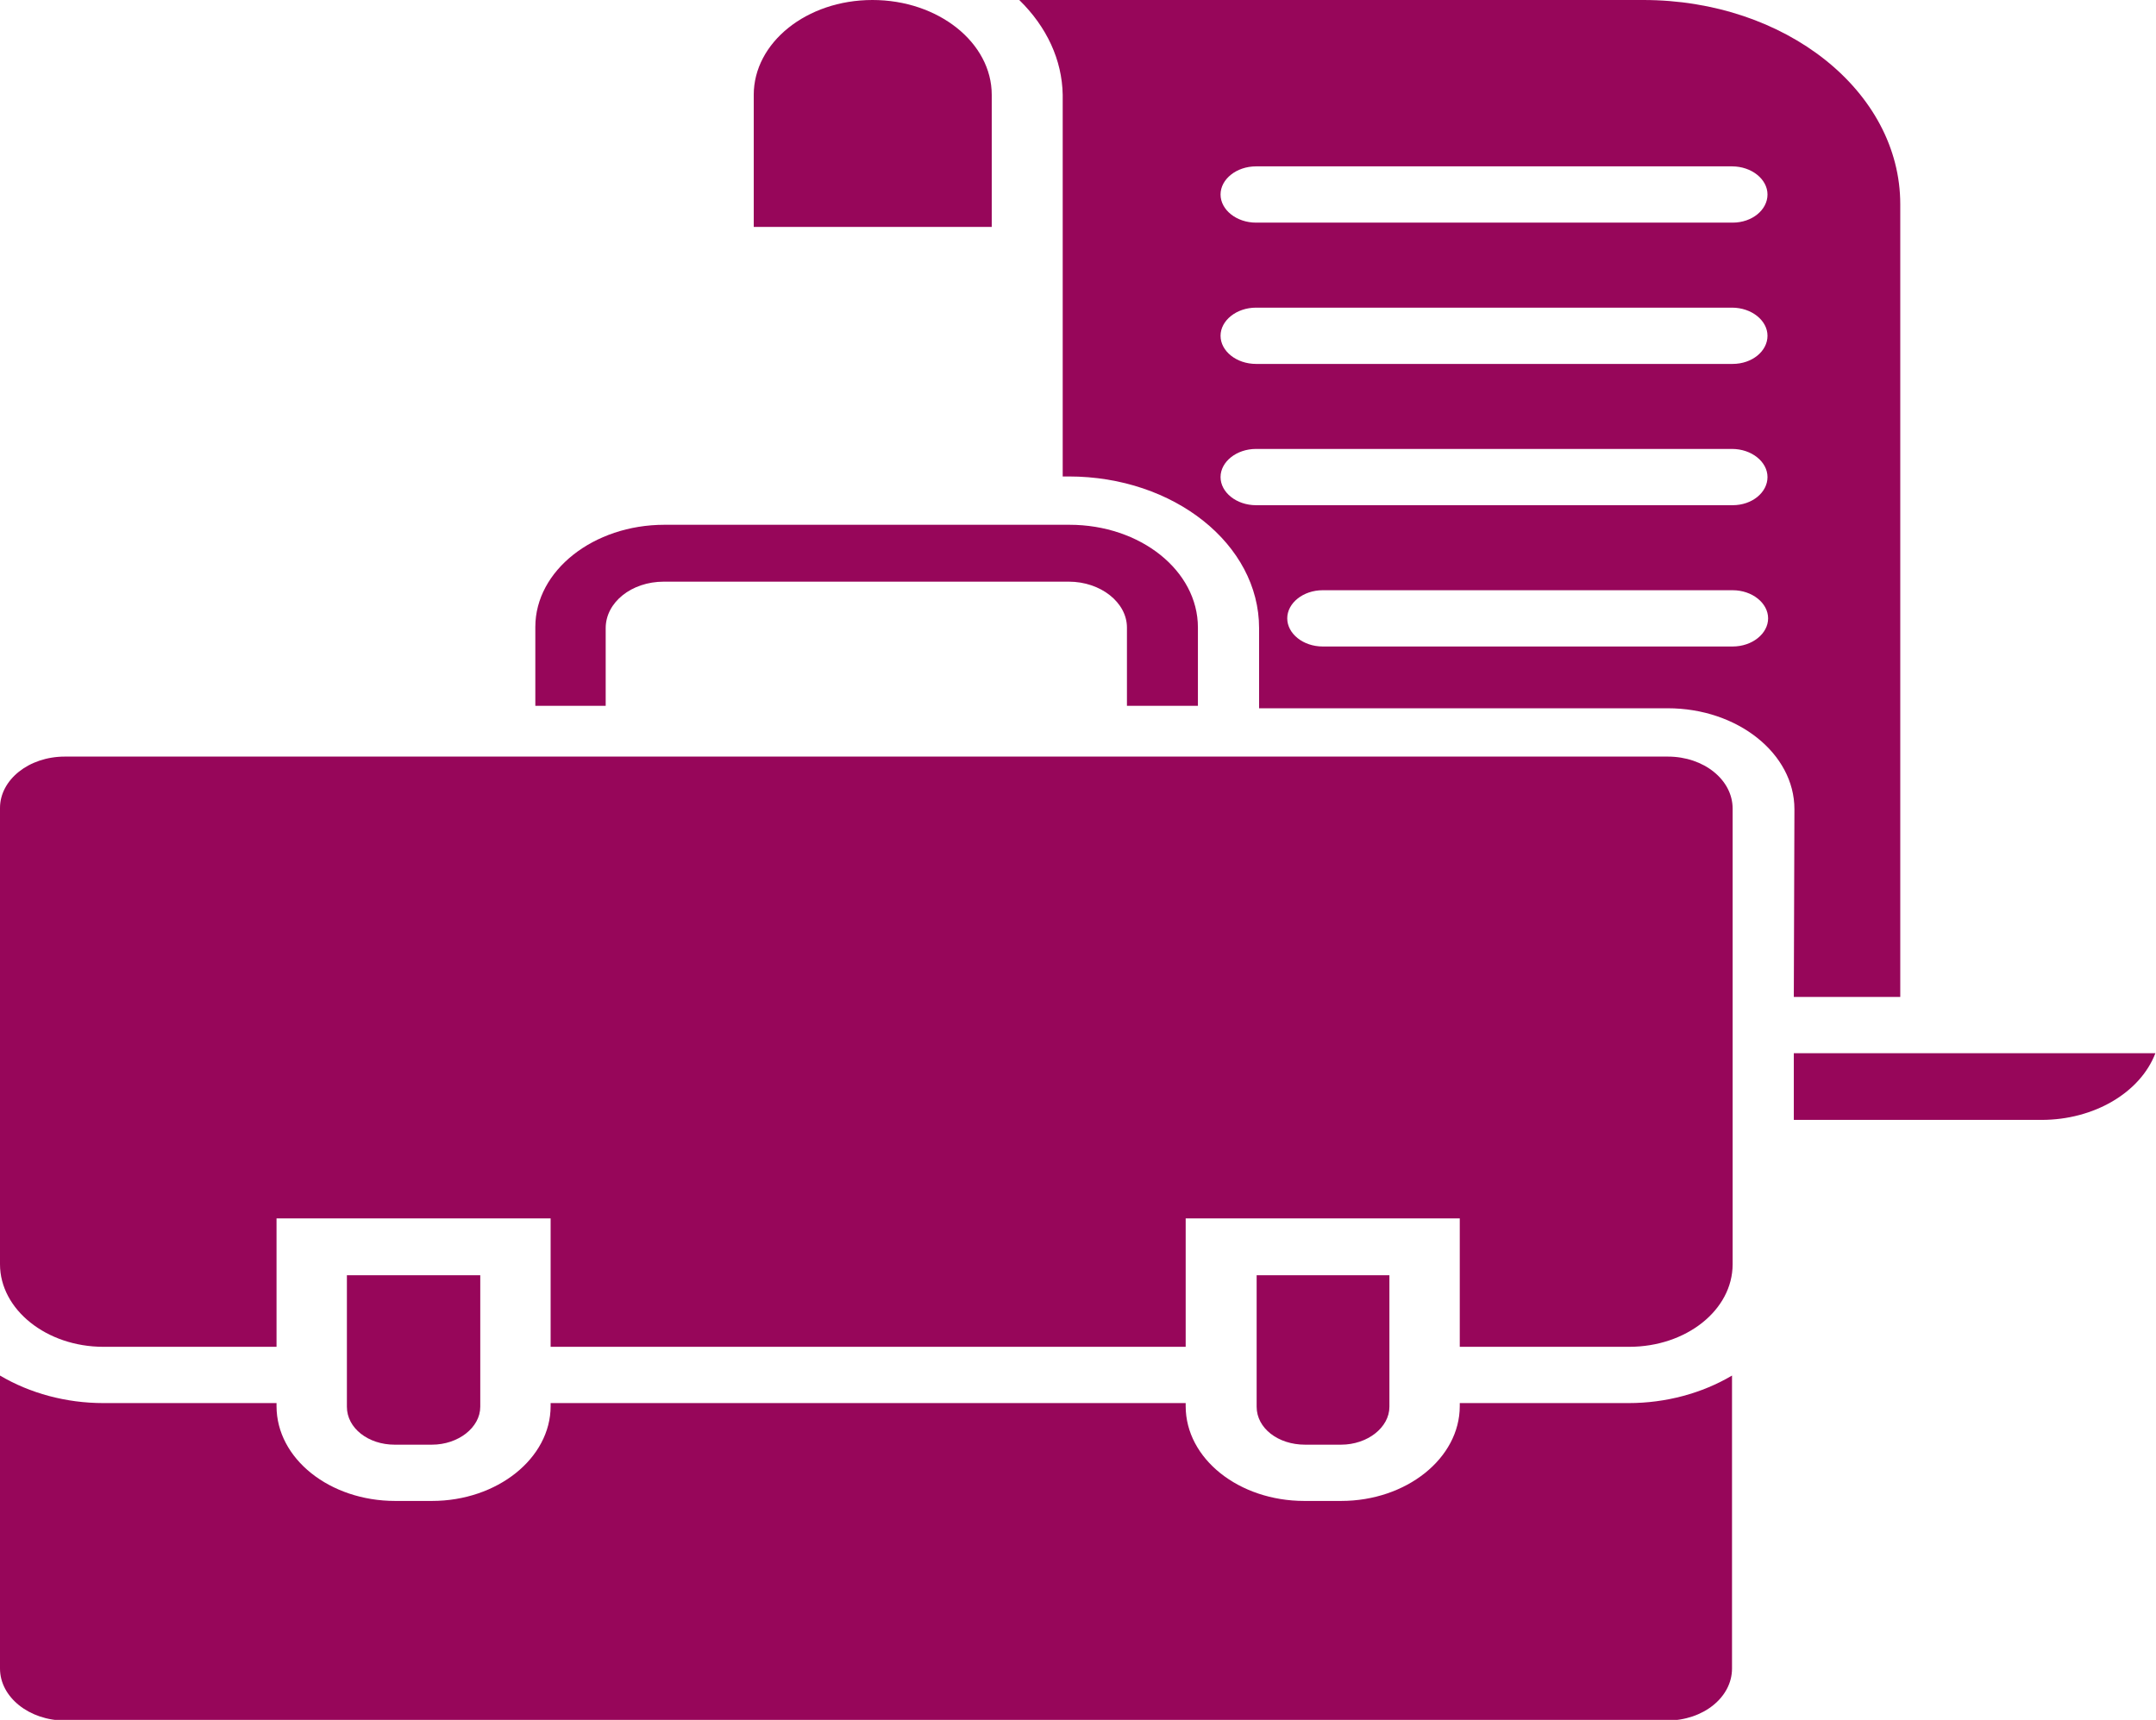
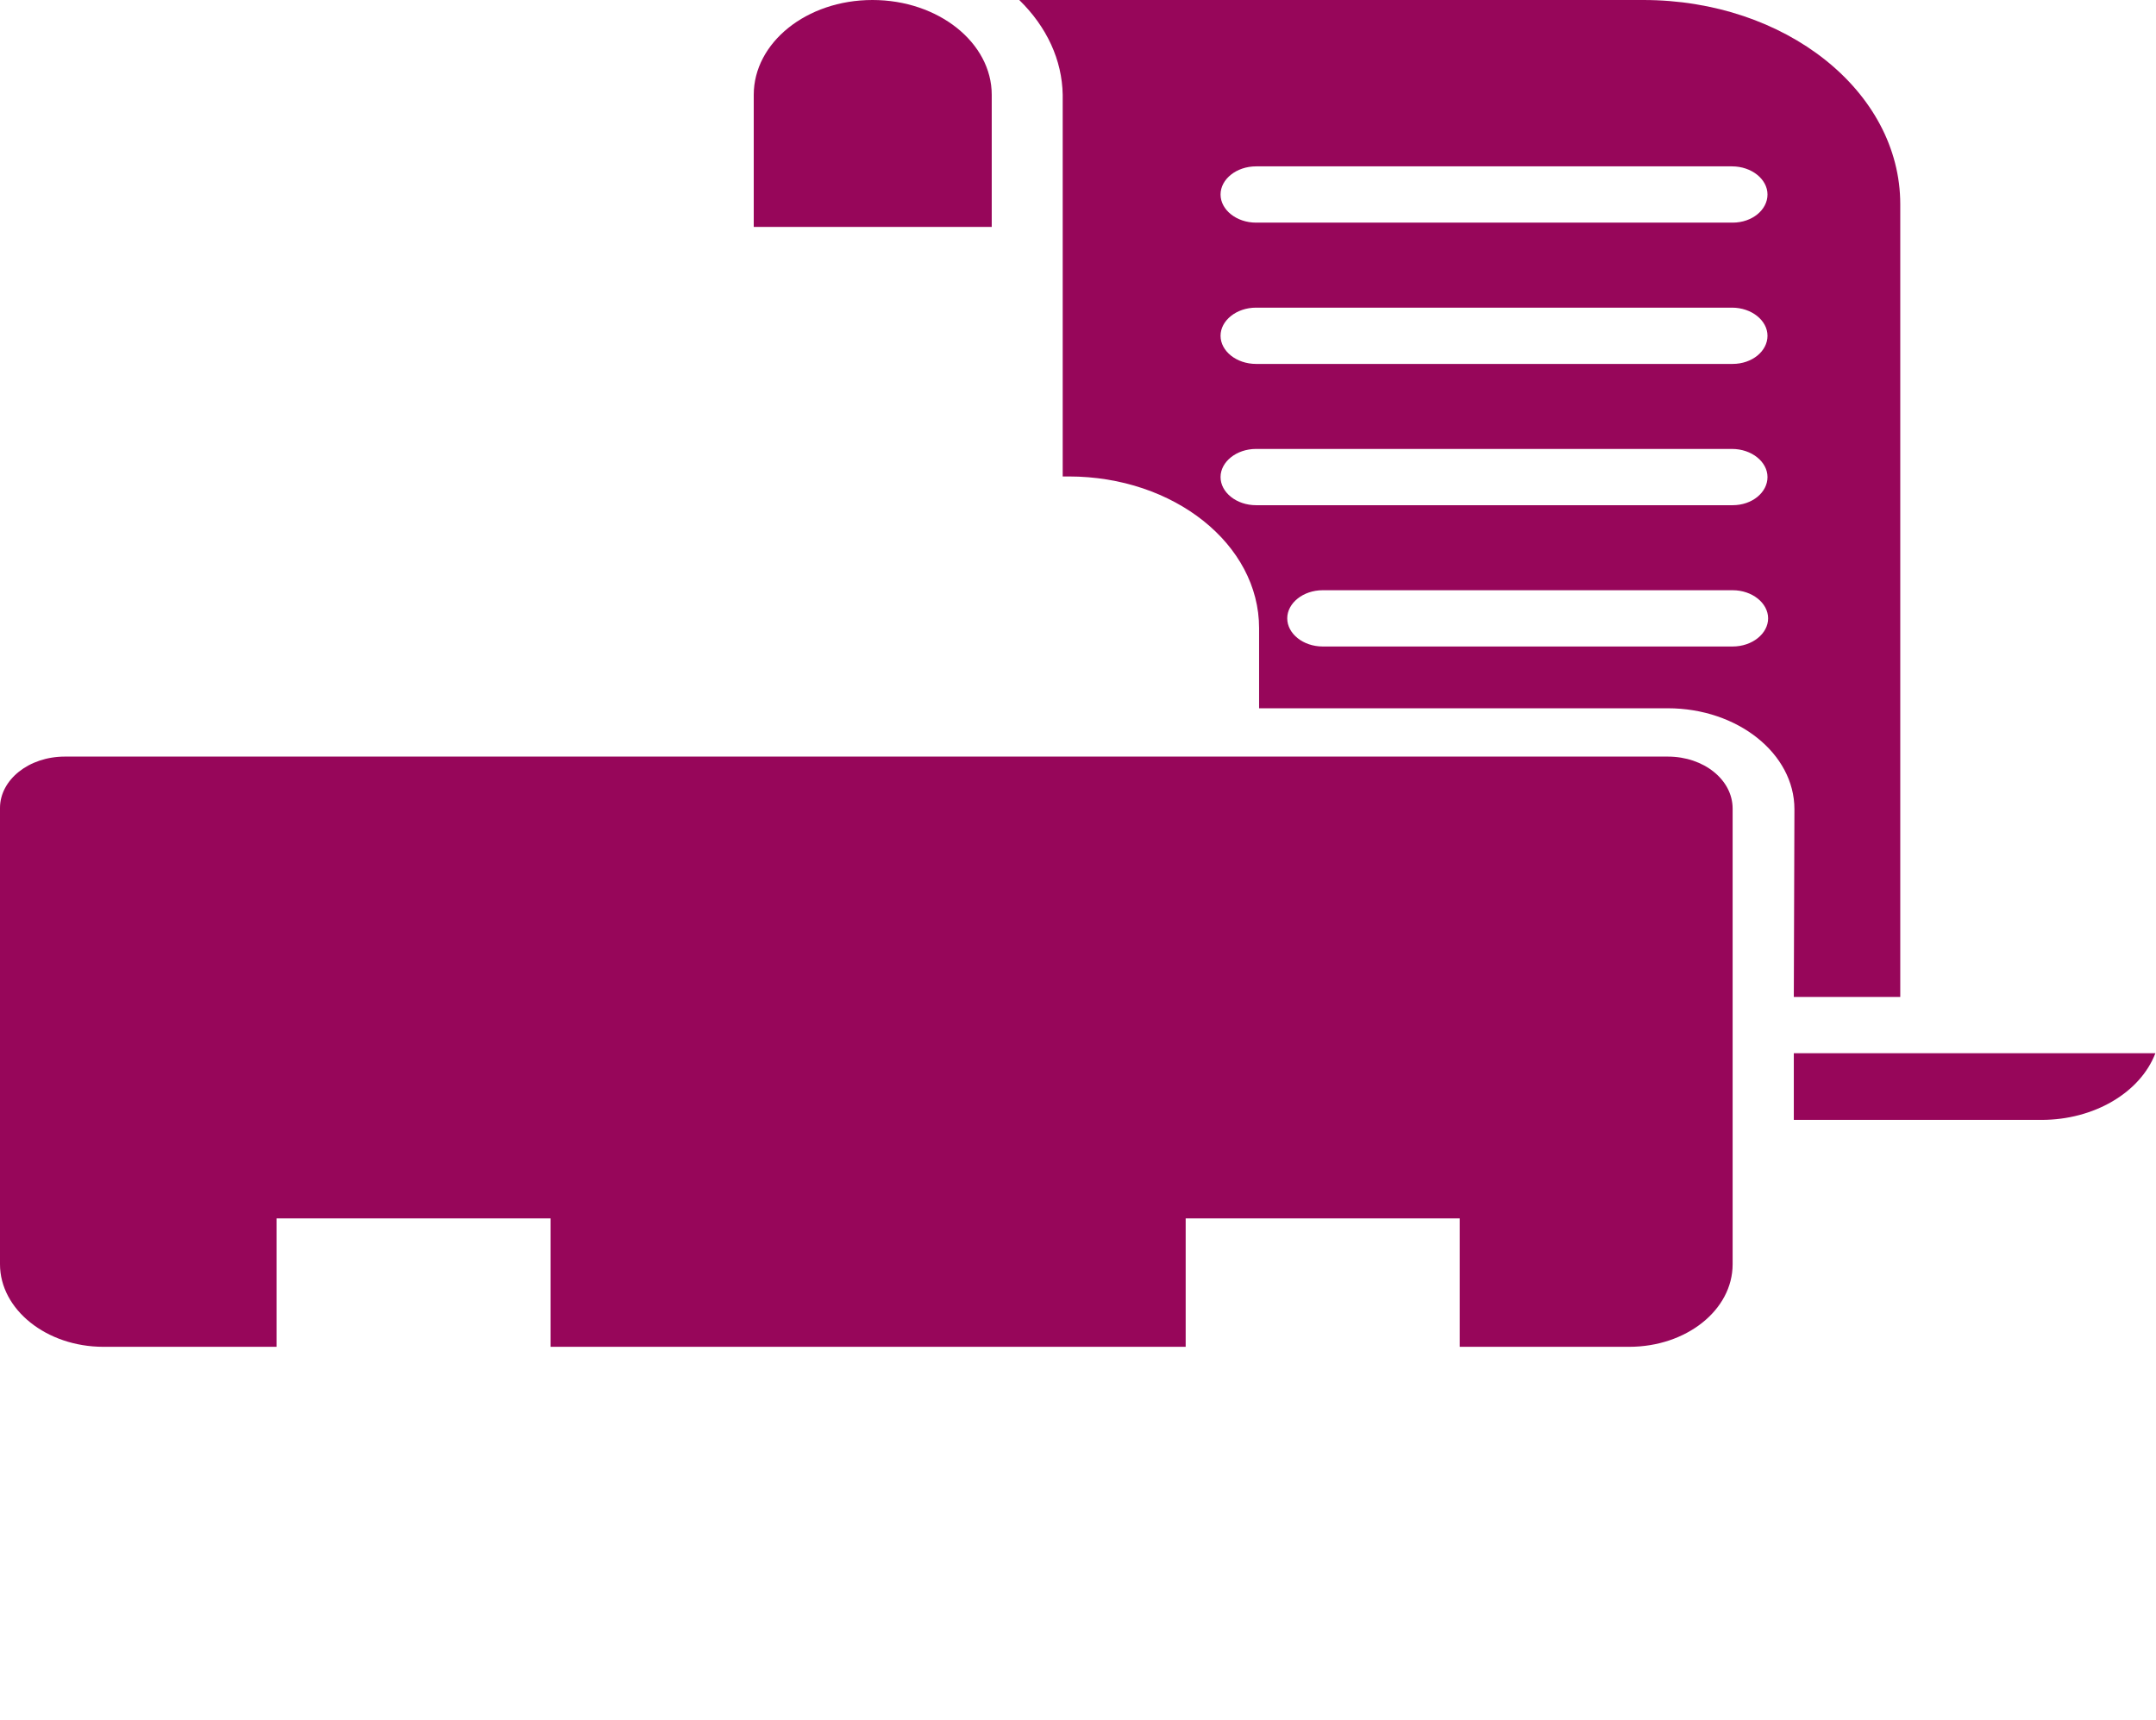
<svg xmlns="http://www.w3.org/2000/svg" xmlns:xlink="http://www.w3.org/1999/xlink" version="1.1" id="Layer_1" x="0px" y="0px" viewBox="0 0 352.4 281.2" style="enable-background:new 0 0 352.4 281.2;" xml:space="preserve">
  <style type="text/css">
	.st0{fill:#97065A;}
	.st1{clip-path:url(#SVGID_00000148647896425970932720000001835324720190993852_);}
</style>
  <g id="NewGroupe10">
    <g id="NewGroup0-5">
      <g>
-         <path class="st0" d="M99,102.7c0-4.2,4.2-7.6,9.5-7.6h66.2c5.2,0,9.5,3.4,9.5,7.5l0,0v12.8h11.6v-12.8c0-9.3-9.4-16.8-21-16.8     h-66.2c-11.6,0-21.1,7.5-21.1,16.7v12.9H99L99,102.7L99,102.7L99,102.7z" />
-         <path class="st0" d="M219.2,236.2c4.3,0,7.9-2.8,7.9-6.2v-21.5h-21.7v21.5c0,3.5,3.5,6.2,7.9,6.2H219.2z" />
        <g>
          <defs>
            <polygon id="SVGID_1_" points="0,0 0,281.2 352.4,281.2 352.4,0 0,0      " />
          </defs>
          <clipPath id="SVGID_00000127747500713926036550000003250704527095775422_">
            <use xlink:href="#SVGID_1_" style="overflow:visible;" />
          </clipPath>
          <g style="clip-path:url(#SVGID_00000127747500713926036550000003250704527095775422_);">
-             <path class="st0" d="M238.6,229.4v0.5c0,8.5-8.7,15.5-19.4,15.5h-6c-10.7,0-19.4-6.9-19.4-15.5v-0.5H90v0.5       c0,8.5-8.7,15.5-19.4,15.5h-6c-10.7,0-19.4-6.9-19.4-15.5v-0.5H16.9c-6.1,0-12-1.6-16.9-4.5v47.9c0,4.7,4.8,8.5,10.6,8.5h261.9       c5.9,0,10.6-3.8,10.6-8.5v-47.9c-4.9,2.9-10.8,4.5-16.9,4.5L238.6,229.4L238.6,229.4z" />
            <path class="st0" d="M272.6,123.7H10.6c-5.9,0-10.6,3.8-10.6,8.4v74.6c0,7.4,7.6,13.5,16.9,13.5h28.3v-21H90v21h103.8v-21h44.8       v21h27.7c9.3,0,16.9-6,16.9-13.5l0,0v-74.5C283.2,127.5,278.5,123.7,272.6,123.7L272.6,123.7L272.6,123.7z" />
-             <path class="st0" d="M70.6,236.2c4.3,0,7.9-2.8,7.9-6.2v-21.5H56.7v21.5c0,3.5,3.5,6.2,7.8,6.2H70.6z" />
            <path class="st0" d="M293.2,172.2v10.9h40.5c8.5,0,16.1-4.4,18.6-10.9H293.2L293.2,172.2z" />
          </g>
        </g>
        <path class="st0" d="M293.2,163h17.4V33.4c0-18.5-18.8-33.4-42-33.4h-102c4.5,4.4,7,9.8,7.1,15.5v62.4h1     c17.2,0,31.1,11.1,31.1,24.8v13.1h66.8c11.4,0,20.7,7.4,20.7,16.5l0,0L293.2,163L293.2,163L293.2,163z M283.2,105.7h-67     c-3.2,0-5.8-2.1-5.8-4.6s2.6-4.6,5.8-4.6h67c3.2,0,5.8,2.1,5.8,4.6S286.4,105.7,283.2,105.7L283.2,105.7z M283.2,82.6h-77.9     c-3.2,0-5.8-2.1-5.8-4.6s2.6-4.6,5.8-4.6h77.8c3.2,0,5.8,2.1,5.8,4.6S286.4,82.6,283.2,82.6L283.2,82.6L283.2,82.6z M283.2,59.5     h-77.9c-3.2,0-5.8-2.1-5.8-4.6s2.6-4.6,5.8-4.6h77.8c3.2,0,5.8,2.1,5.8,4.6S286.4,59.5,283.2,59.5L283.2,59.5L283.2,59.5z      M283.2,36.4h-77.9c-3.2,0-5.8-2.1-5.8-4.6s2.6-4.6,5.8-4.6h77.8c3.2,0,5.8,2.1,5.8,4.6S286.4,36.4,283.2,36.4L283.2,36.4     L283.2,36.4z" />
        <path class="st0" d="M162.1,15.5C162.1,7,153.4,0,142.6,0S123.2,7,123.2,15.5v21.6h38.9L162.1,15.5L162.1,15.5L162.1,15.5z" />
      </g>
    </g>
  </g>
</svg>